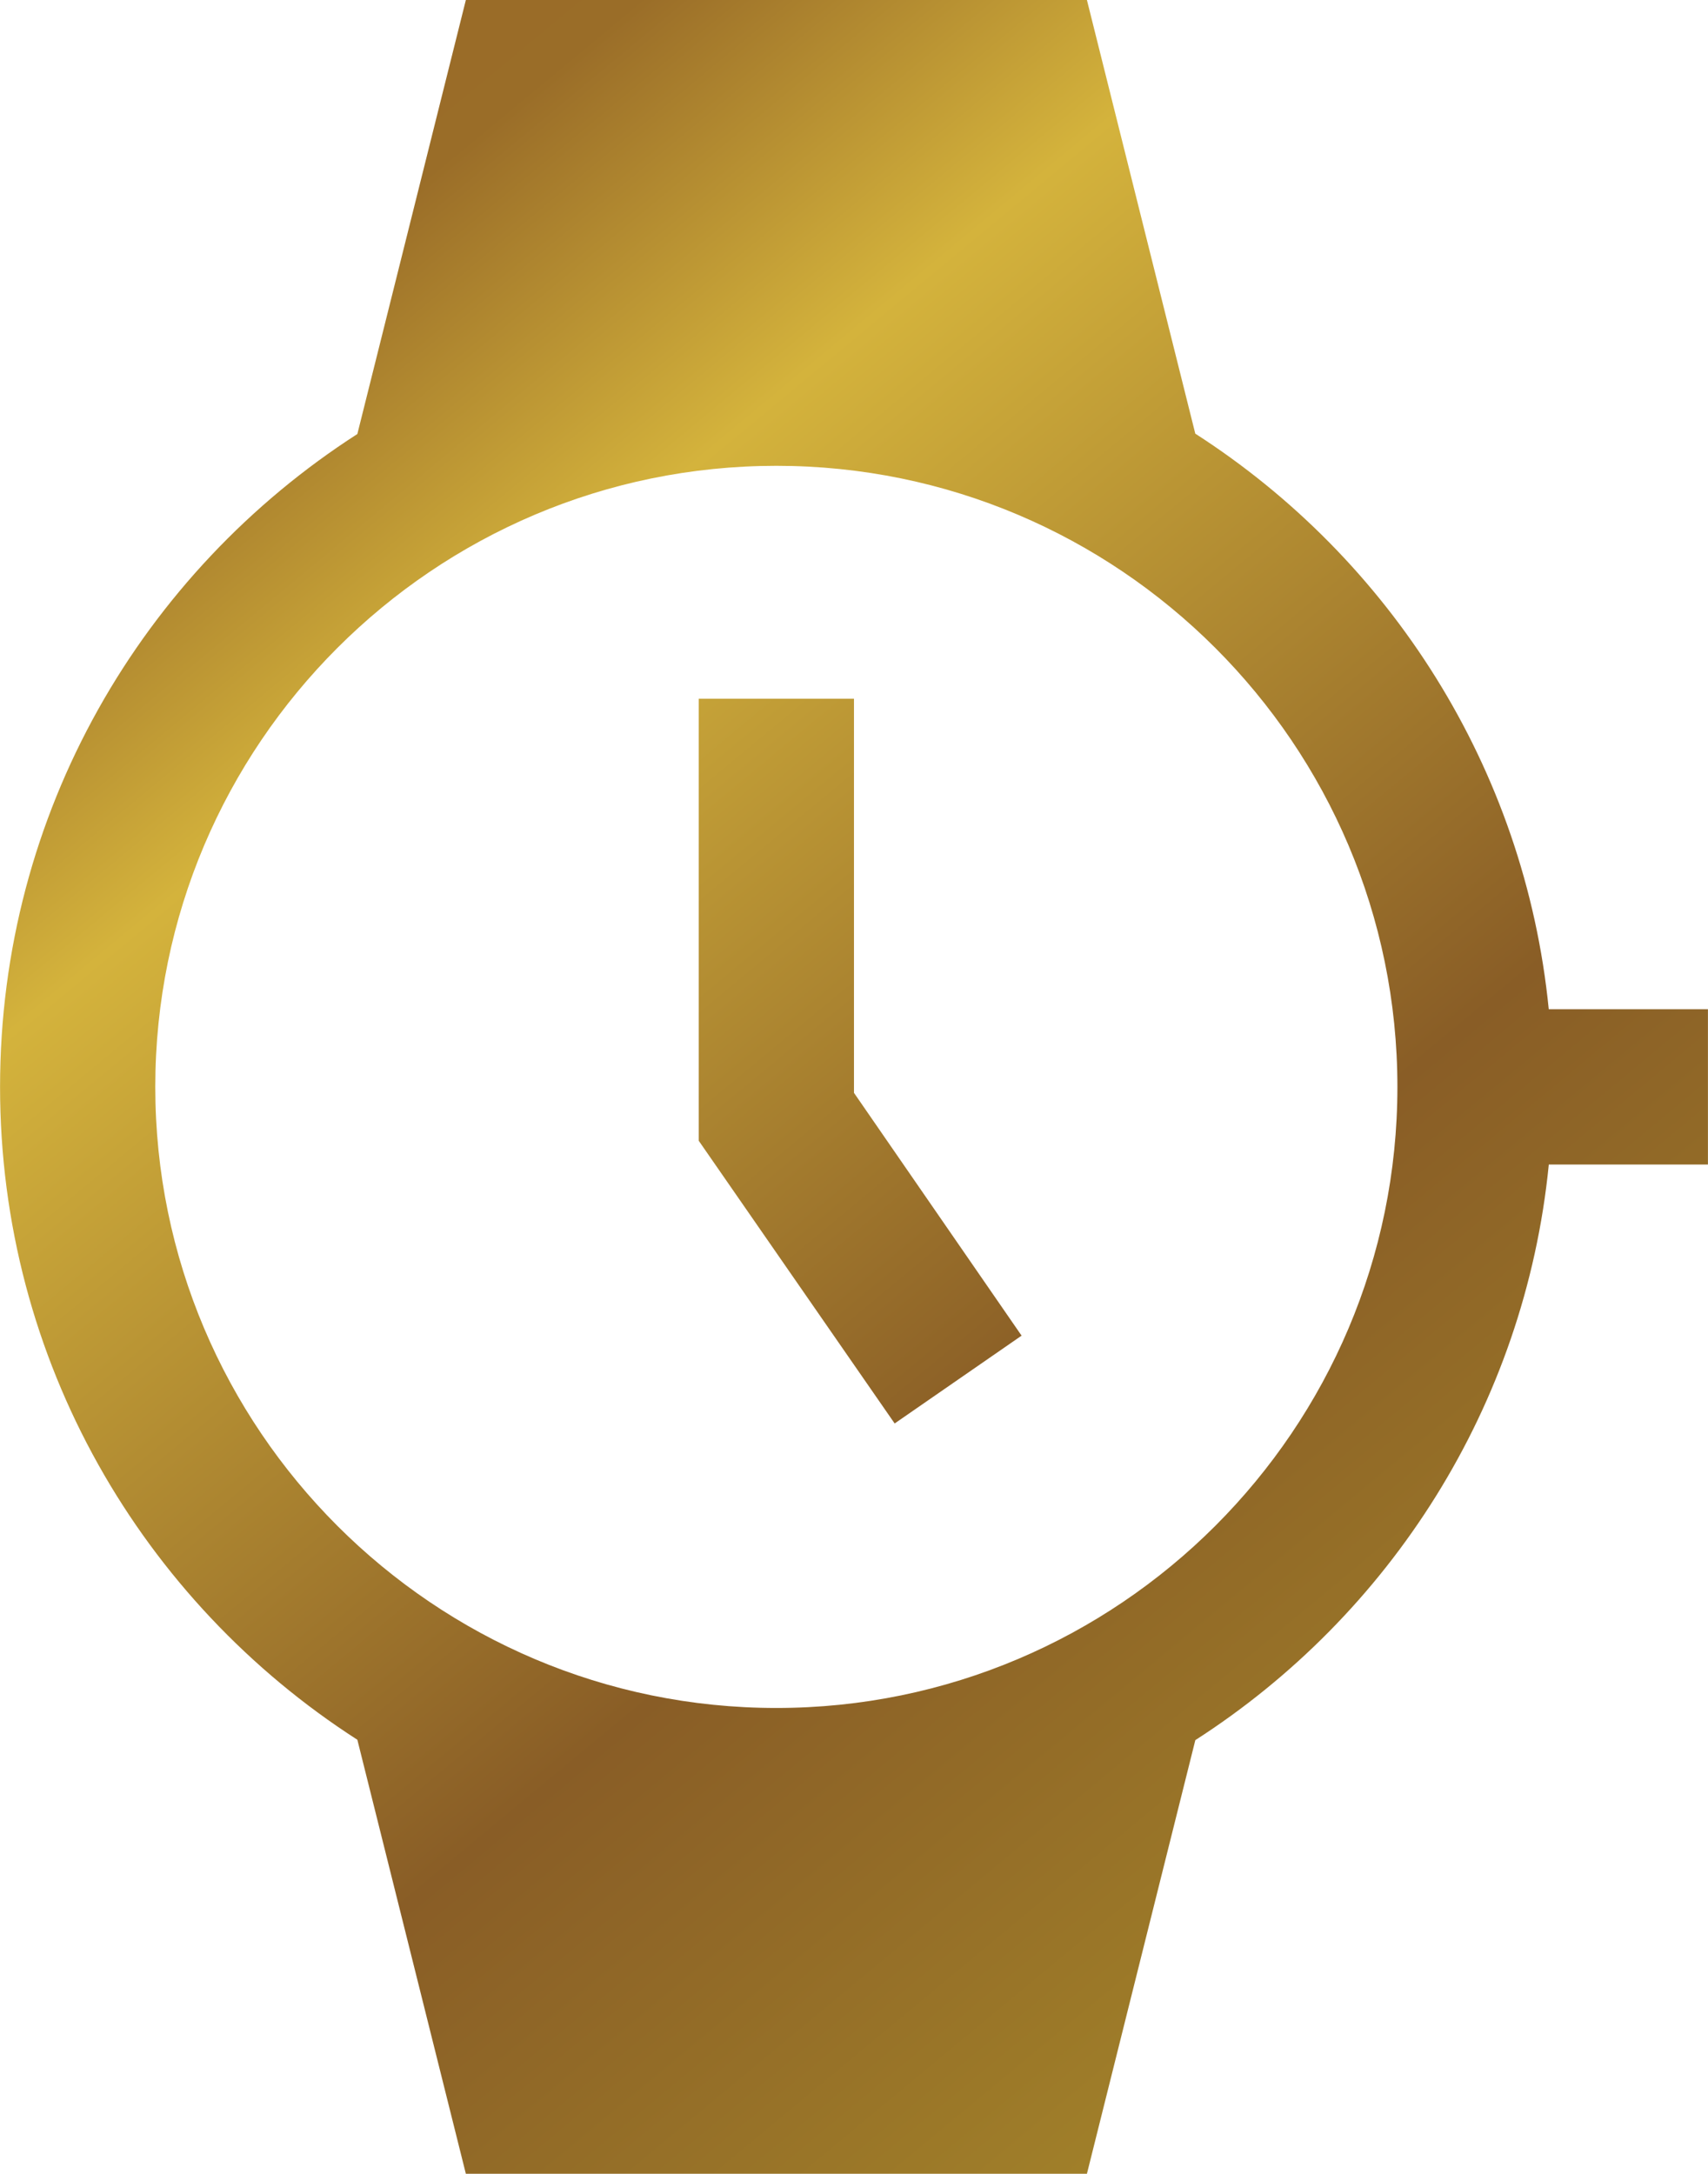
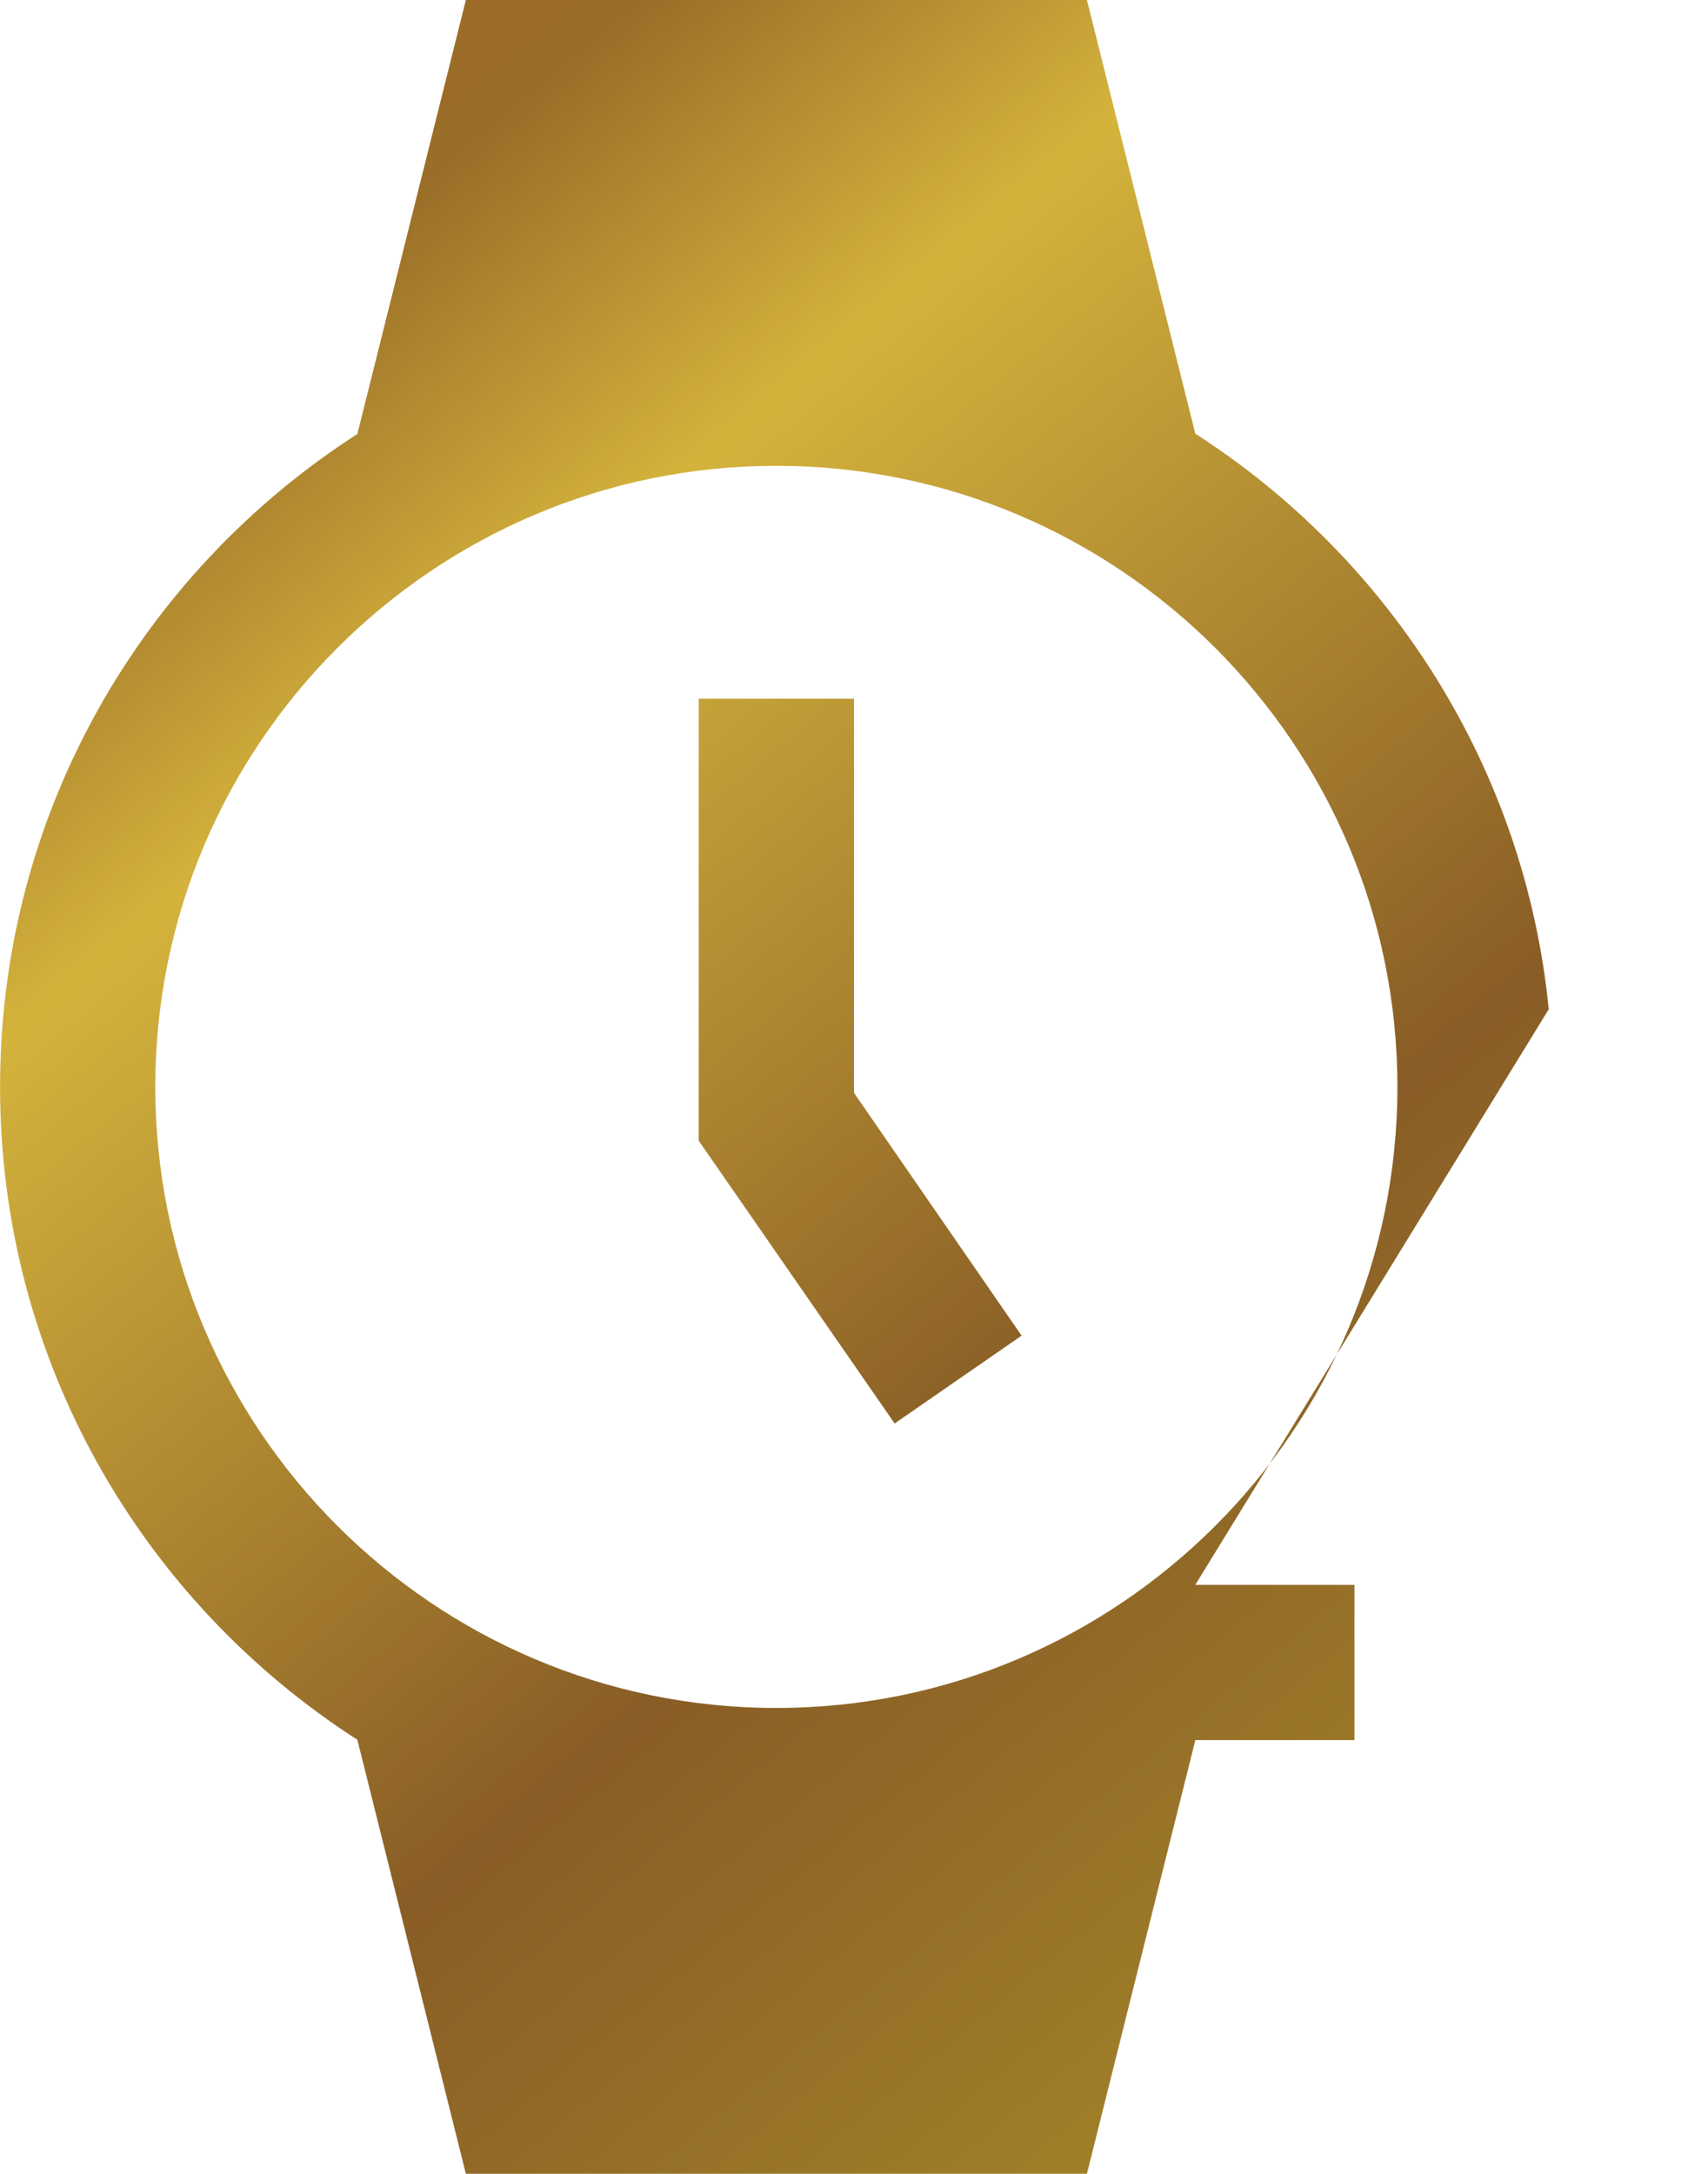
<svg xmlns="http://www.w3.org/2000/svg" xml:space="preserve" width="3.326mm" height="4.233mm" style="shape-rendering:geometricPrecision; text-rendering:geometricPrecision; image-rendering:optimizeQuality; fill-rule:evenodd; clip-rule:evenodd" viewBox="0 0 370.69 471.81">
  <defs>
    <style type="text/css">  .fil0 {fill:url(#id0)}  </style>
    <linearGradient id="id0" gradientUnits="userSpaceOnUse" x1="13.24" y1="-20.6" x2="474.19" y2="534.89">
      <stop offset="0" style="stop-opacity:1; stop-color:#996727" />
      <stop offset="0.133" style="stop-opacity:1; stop-color:#9A6D28" />
      <stop offset="0.251" style="stop-opacity:1; stop-color:#D4B33C" />
      <stop offset="0.529" style="stop-opacity:1; stop-color:#895D26" />
      <stop offset="0.788" style="stop-opacity:1; stop-color:#A88B2A" />
      <stop offset="1" style="stop-opacity:1; stop-color:#9C7429" />
    </linearGradient>
  </defs>
  <g id="Слой_x0020_1">
-     <path class="fil0" d="M336.14 219.05l0 0c-5.22,-52.48 -34.55,-97.82 -76.72,-124.93l-23.52 -94.12 -134.8 0 -23.55 94.2c-46.61,29.97 -77.55,82.17 -77.55,141.7 0,59.53 30.95,111.73 77.55,141.7l23.55 94.2 134.8 0 23.53 -94.12c42.17,-27.11 71.51,-72.44 76.72,-124.93l34.54 0 0 -33.7 -34.55 0zm-150.8 18.14l0 -85.54 -33.7 0 0 95.93 42.53 61.37 27.55 -19.06 -36.38 -52.7zm-16.85 133.51c-74.33,0 -134.8,-60.47 -134.8,-134.8 0,-74.33 60.47,-134.8 134.8,-134.8 74.33,0 134.8,60.47 134.8,134.8 0,74.33 -60.47,134.8 -134.8,134.8z" />
+     <path class="fil0" d="M336.14 219.05l0 0c-5.22,-52.48 -34.55,-97.82 -76.72,-124.93l-23.52 -94.12 -134.8 0 -23.55 94.2c-46.61,29.97 -77.55,82.17 -77.55,141.7 0,59.53 30.95,111.73 77.55,141.7l23.55 94.2 134.8 0 23.53 -94.12l34.54 0 0 -33.7 -34.55 0zm-150.8 18.14l0 -85.54 -33.7 0 0 95.93 42.53 61.37 27.55 -19.06 -36.38 -52.7zm-16.85 133.51c-74.33,0 -134.8,-60.47 -134.8,-134.8 0,-74.33 60.47,-134.8 134.8,-134.8 74.33,0 134.8,60.47 134.8,134.8 0,74.33 -60.47,134.8 -134.8,134.8z" />
  </g>
</svg>